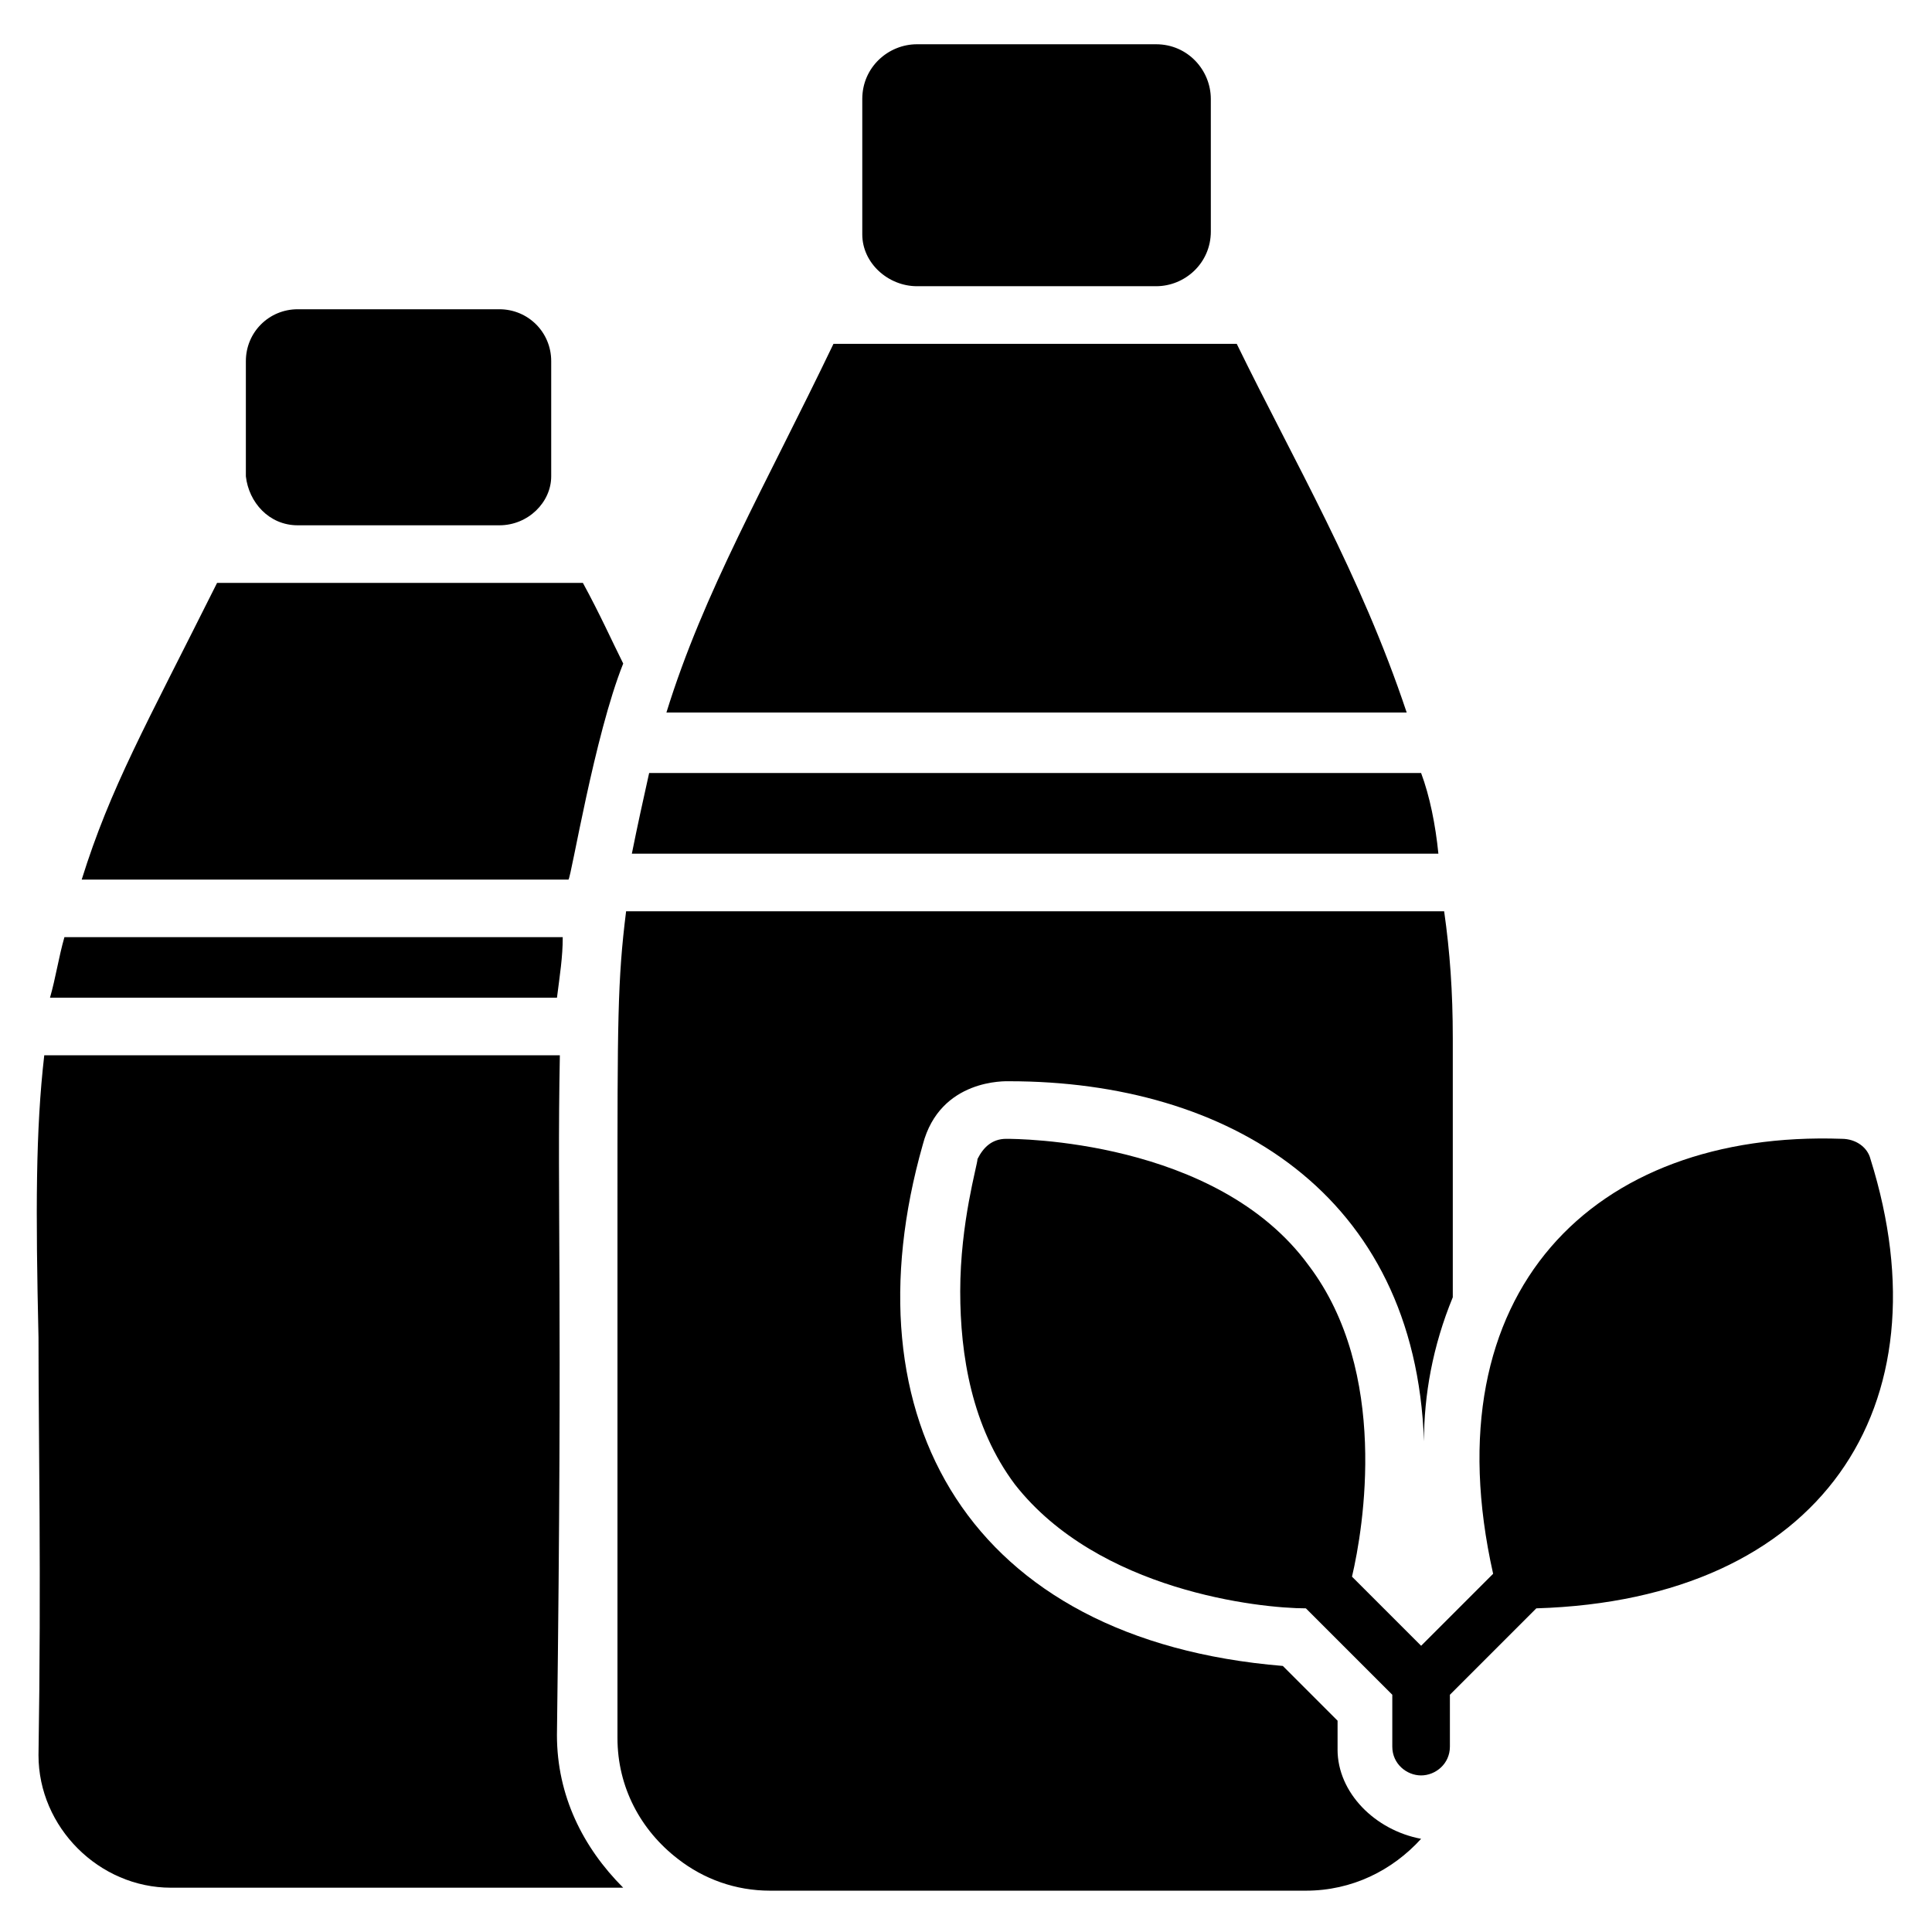
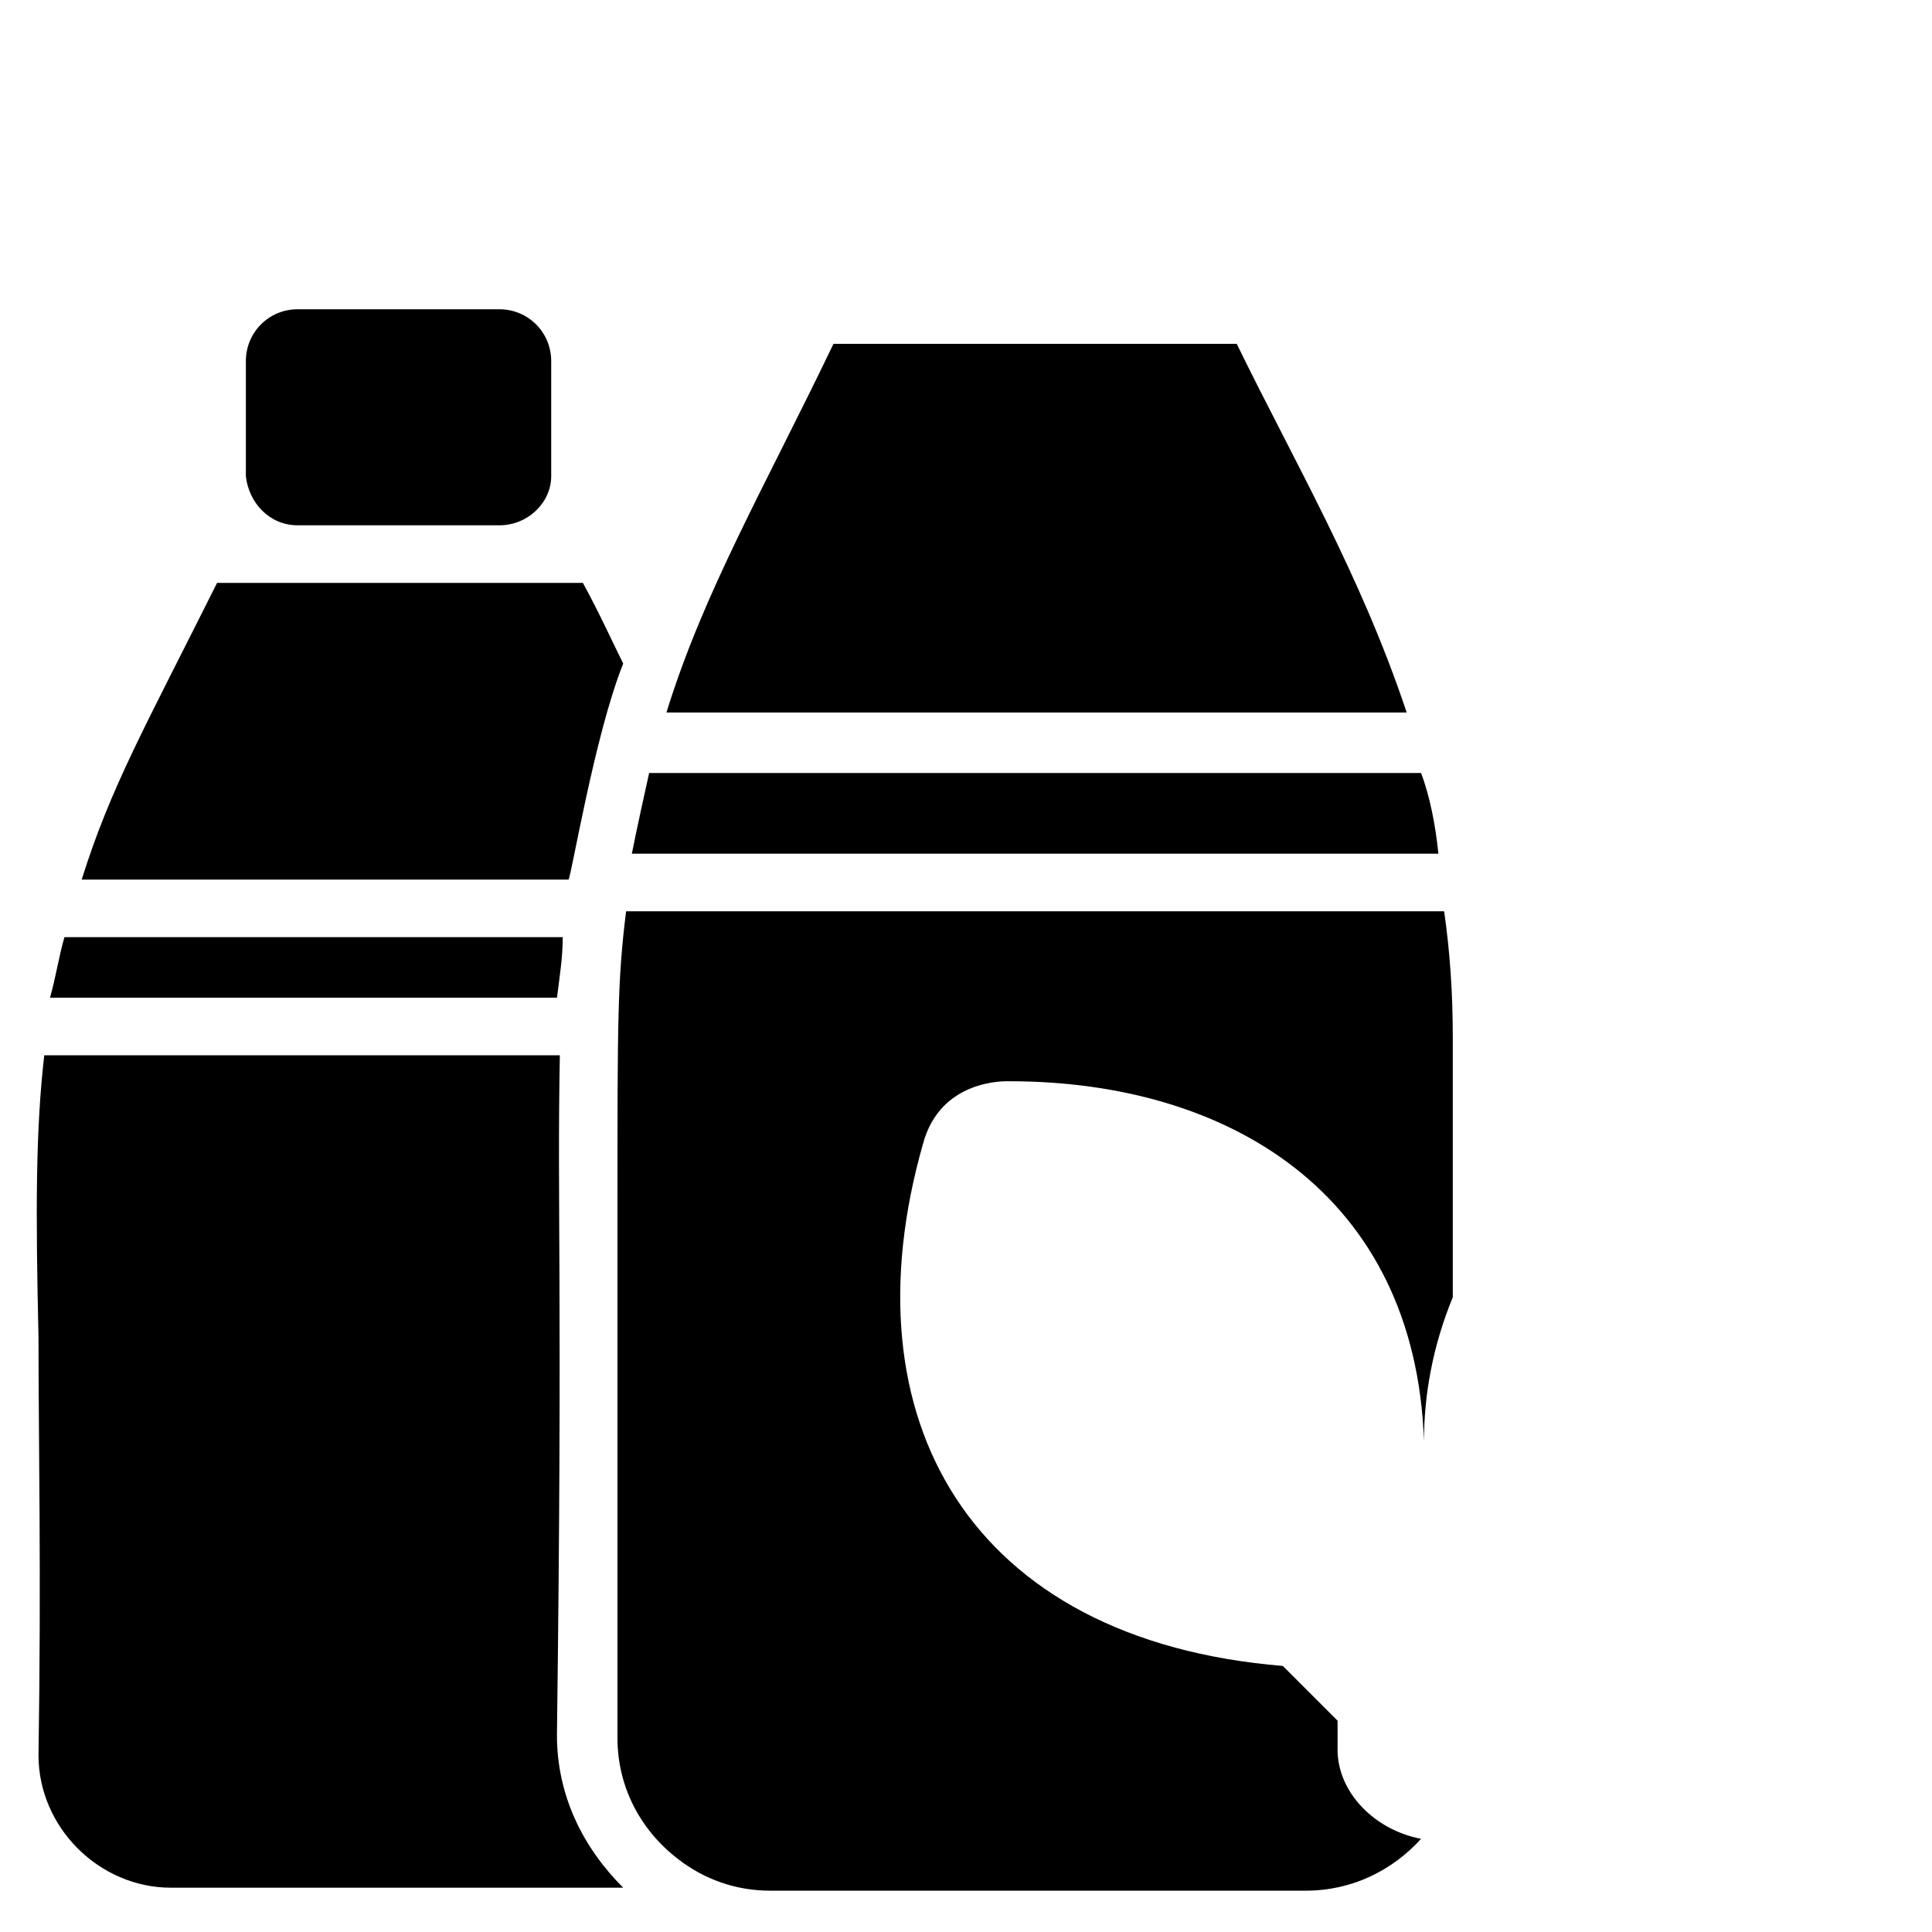
<svg xmlns="http://www.w3.org/2000/svg" fill="#000000" width="800px" height="800px" version="1.1" viewBox="144 144 512 512">
  <g>
-     <path d="m639.69 451.14c-0.762-3.055-3.816-5.344-7.633-5.344-65.648-2.289-109.16 40.457-92.363 115.27l-19.082 19.082-18.32-18.32c3.055-12.977 9.922-54.199-11.449-82.441-24.434-33.586-77.867-33.586-80.16-33.586-3.816 0-6.106 2.289-7.633 5.344 0 1.527-4.582 16.793-4.582 35.113 0 16.793 3.055 35.879 14.504 51.145 22.137 28.242 64.883 32.824 77.098 32.824l22.902 22.902v13.742c0 4.582 3.816 7.633 7.633 7.633 3.816 0 7.633-3.055 7.633-7.633v-13.742l22.902-22.902c75.57-2.293 109.16-53.438 88.551-119.08z" />
    <path d="m471.75 235.12h-106.87c-18.32 38.168-34.352 65.648-44.273 97.707h196.18c-12.215-36.641-29.773-66.41-45.039-97.707z" />
    <path d="m520.61 348.86h-204.58c-1.527 6.871-3.055 13.742-4.582 21.375h213.74c-0.762-7.637-2.289-15.27-4.578-21.375z" />
    <path d="m498.47 607.63v-7.633l-14.504-14.504c-83.203-6.871-116.03-65.648-95.418-138.16 4.582-17.559 22.137-16.793 22.902-16.793 58.016 0 107.63 29.77 109.92 95.418 0-12.215 2.289-25.191 7.633-38.168v-68.703c0-12.215-0.762-22.902-2.289-33.586h-216.79c-2.289 18.32-2.289 29.008-2.289 78.625v140.46c0 12.977 6.106 24.426 16.031 32.062 6.871 5.344 15.266 8.398 24.426 8.398h141.98c12.215 0 22.902-5.344 30.535-13.742-12.215-2.293-22.141-12.219-22.141-23.668z" />
-     <path d="m387.02 219.85h63.359c7.633 0 14.504-6.106 14.504-14.504l-0.004-35.113c0-7.633-6.106-14.504-14.504-14.504h-63.359c-7.633 0-14.504 6.106-14.504 14.504v35.879c0.004 7.633 6.871 13.738 14.508 13.738z" />
    <path d="m222.9 283.21h53.434c7.633 0 13.742-6.106 13.742-12.977v-30.535c0-7.633-6.106-13.742-13.742-13.742h-53.434c-7.633 0-13.742 6.106-13.742 13.742v30.535c0.766 6.867 6.109 12.977 13.742 12.977z" />
    <path d="m309.16 319.85c-3.055-6.106-6.106-12.977-10.688-21.375h-96.945c-19.082 38.168-28.242 54.199-35.875 78.625h129c0.762-0.762 6.871-38.168 14.504-57.25z" />
    <path d="m293.13 392.36h-132.06c-1.527 5.344-2.289 10.688-3.816 16.031h134.35c0.766-6.106 1.527-10.688 1.527-16.031z" />
    <path d="m292.37 423.66h-136.64c-2.289 19.848-2.289 41.223-1.527 74.809 0 27.48 0.762 62.594 0 110.68 0 19.082 16.031 35.113 35.113 35.113h119.84c-10.688-10.688-17.559-24.426-17.559-40.457 1.531-119.08 0.004-139.69 0.77-180.15z" />
  </g>
</svg>